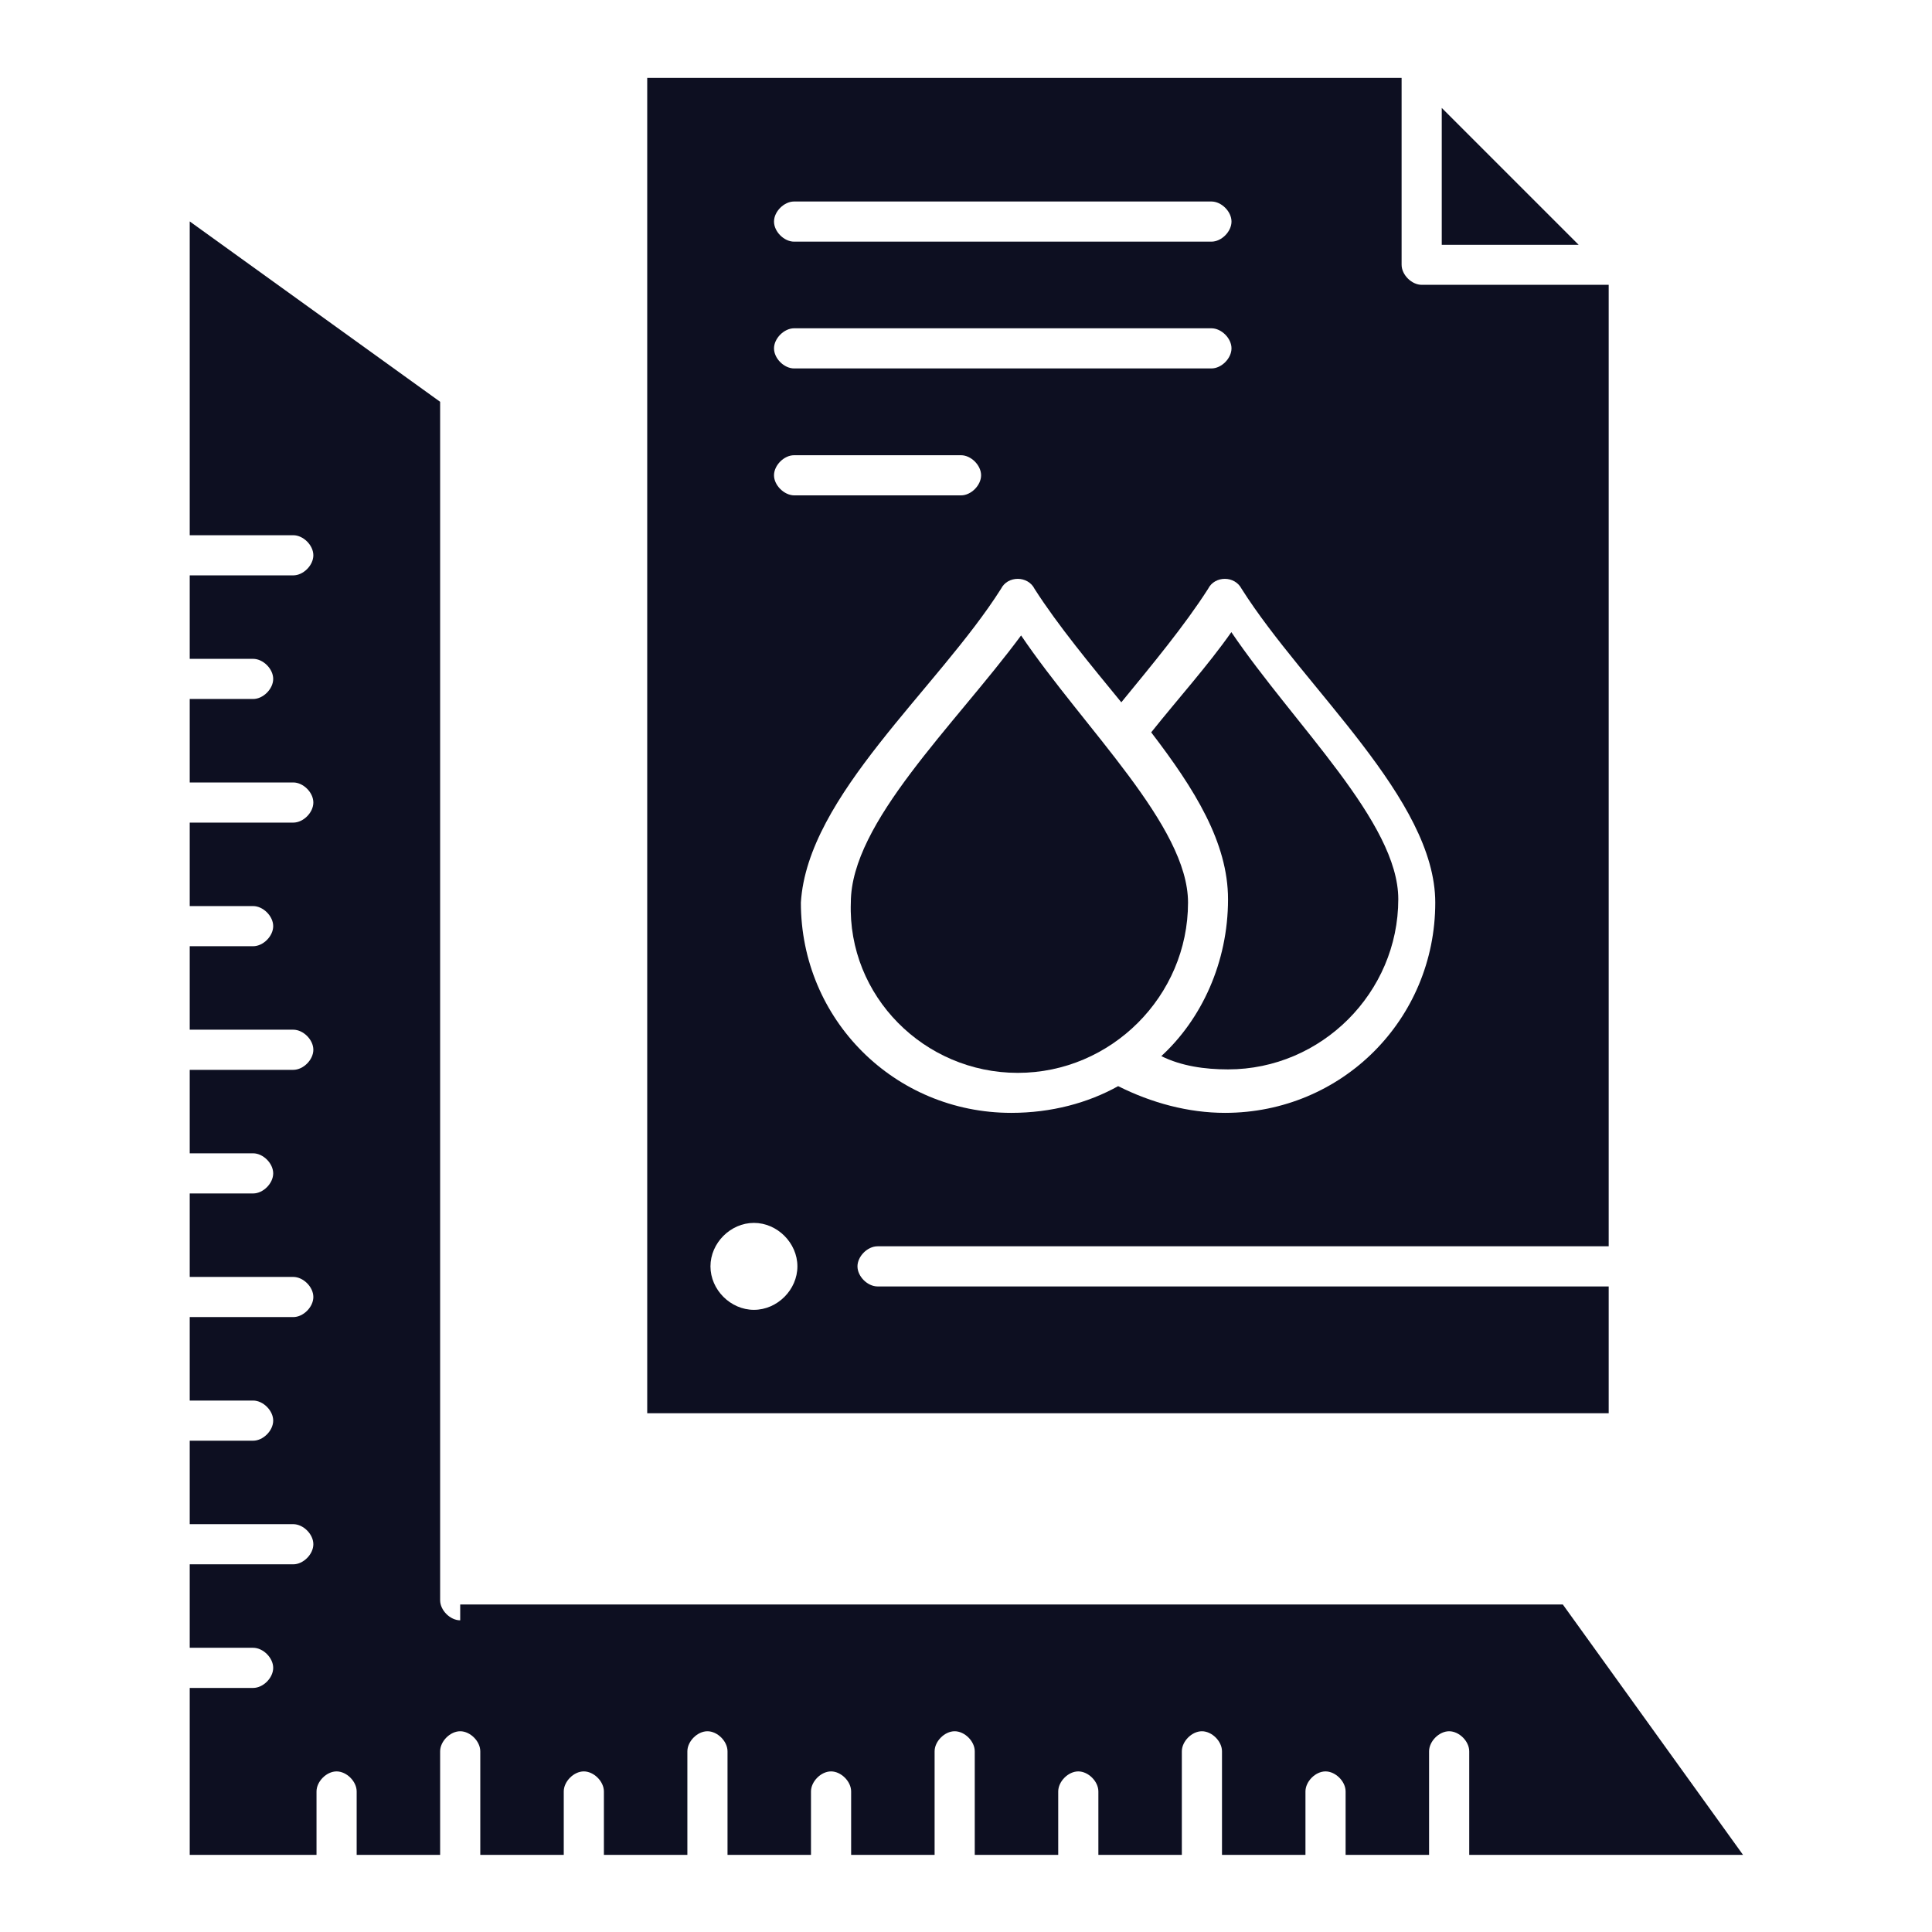
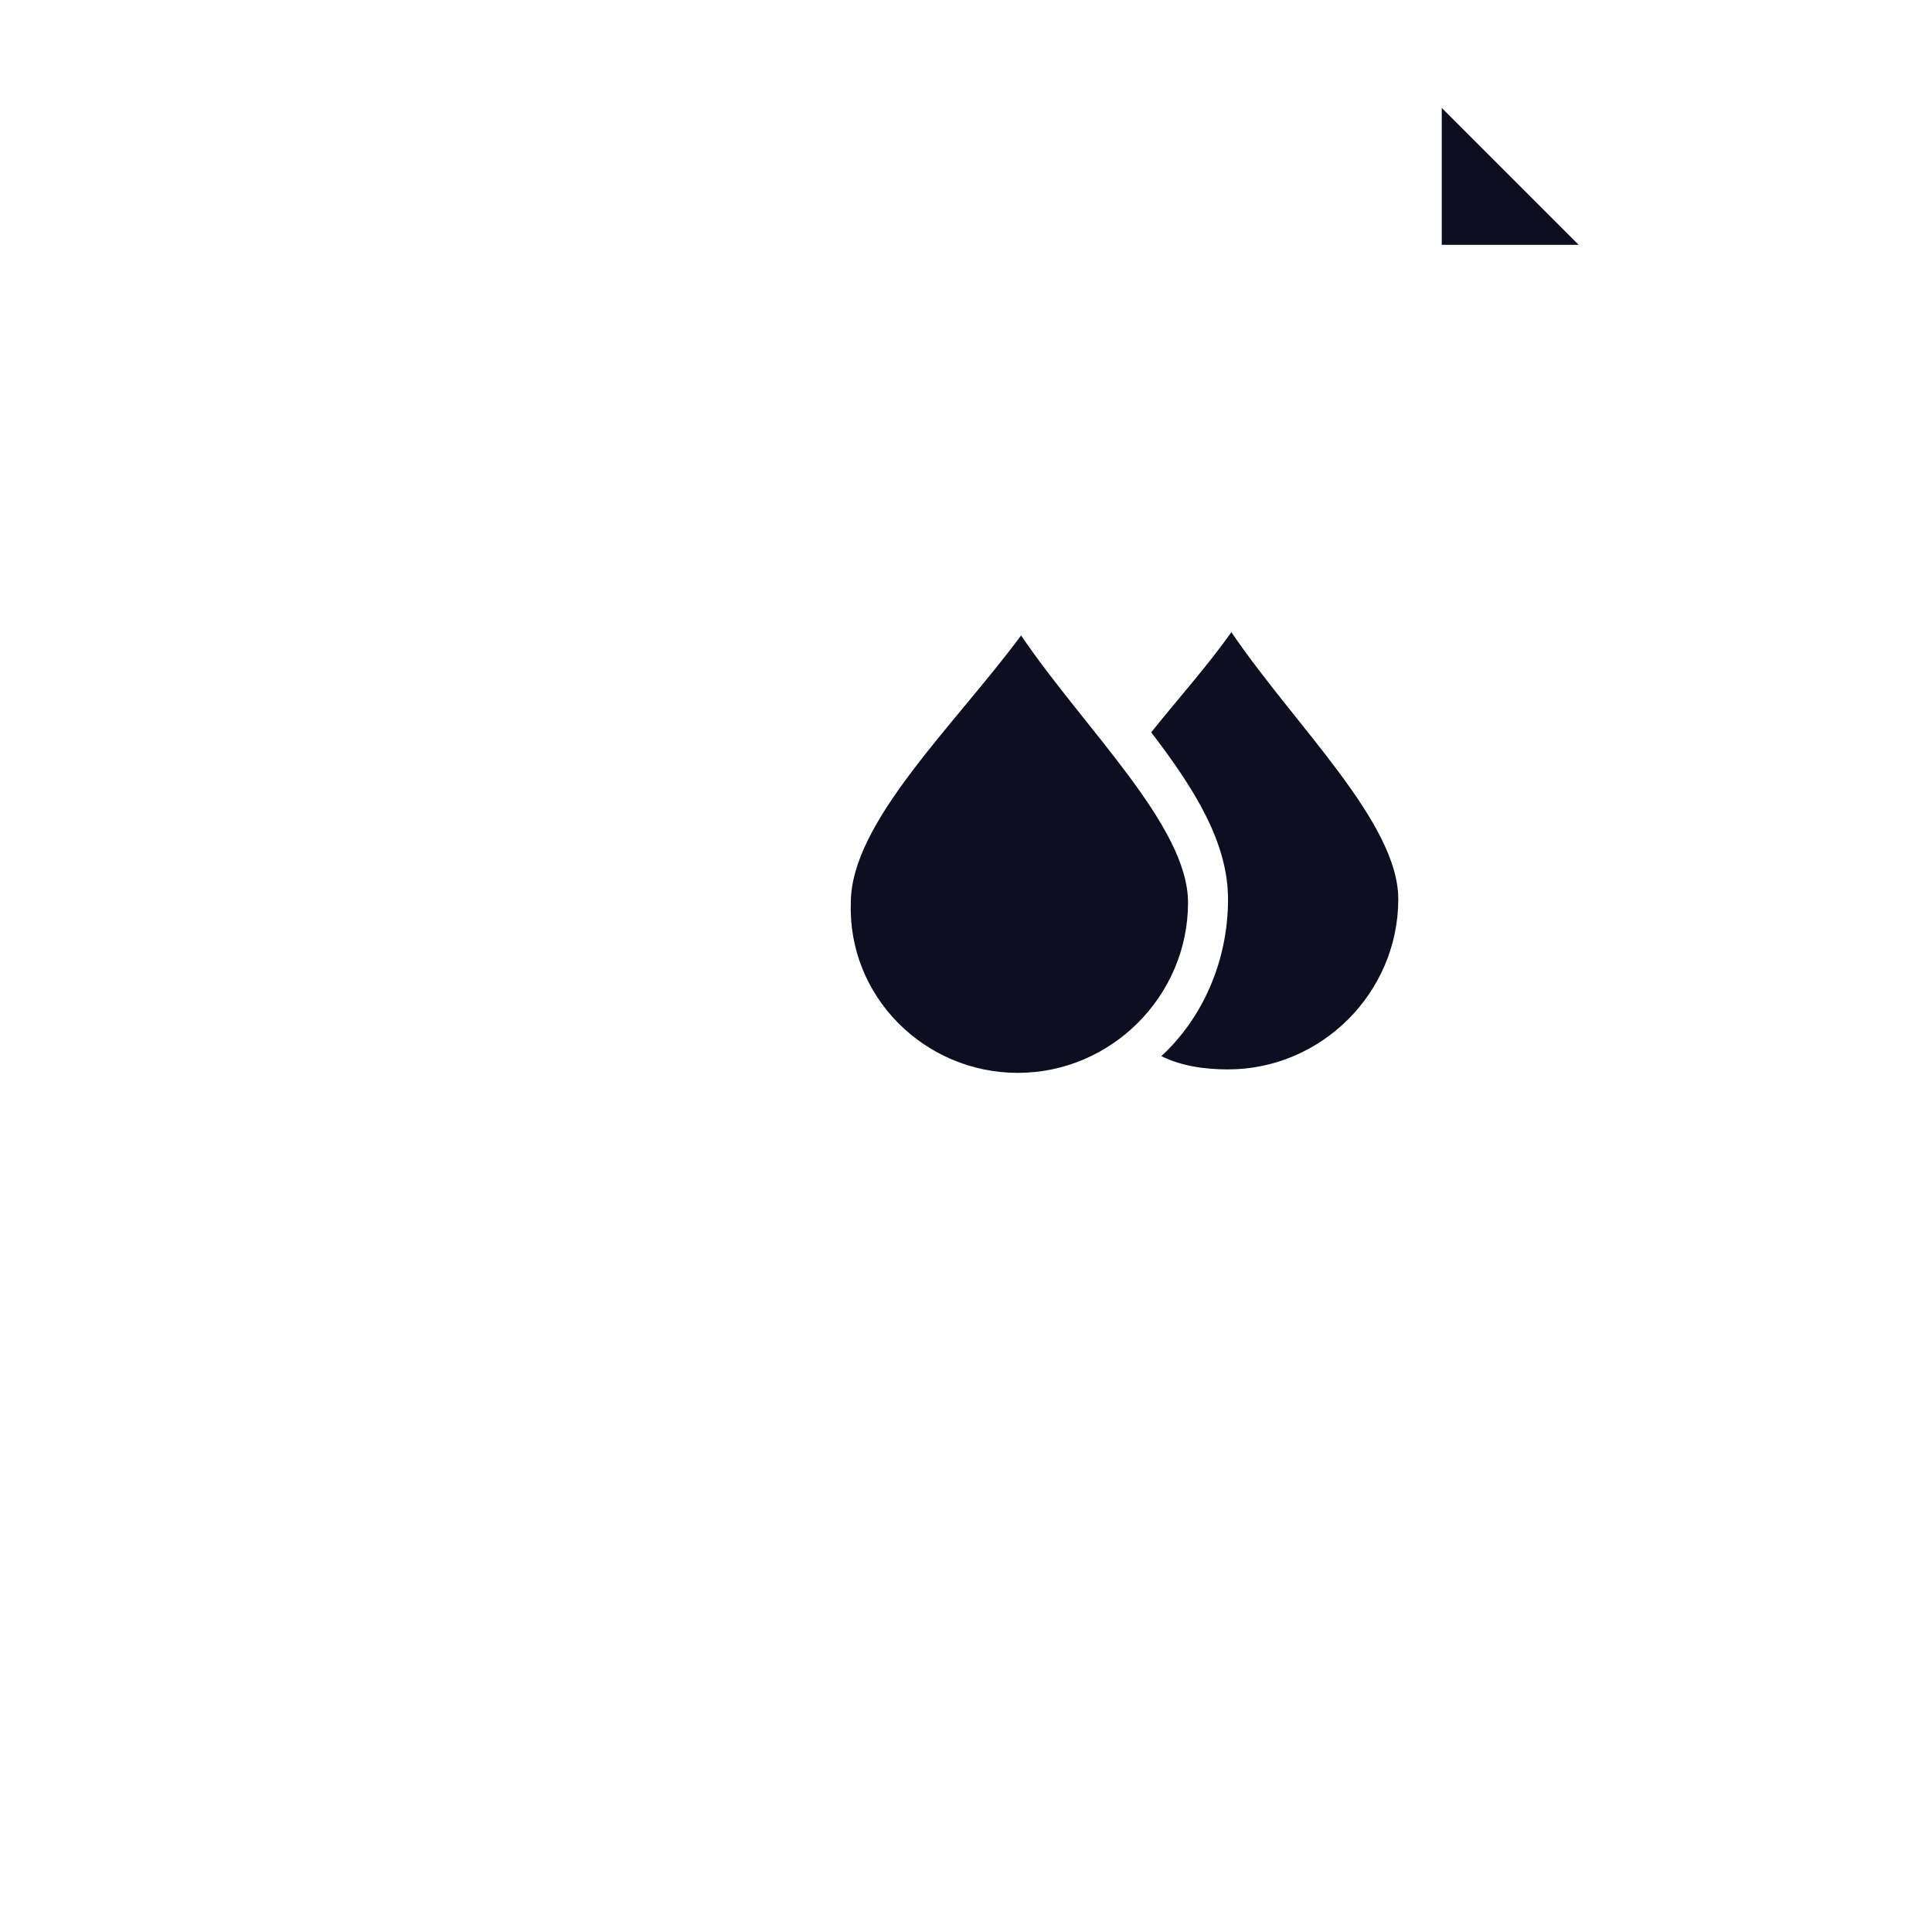
<svg xmlns="http://www.w3.org/2000/svg" version="1.1" id="Layer_1" x="0px" y="0px" viewBox="0 0 128 128" style="enable-background:new 0 0 128 128;" xml:space="preserve">
  <style type="text/css">
	.st0{fill:#0D0F21;}
</style>
  <g>
    <path class="st0" d="M67.43,71.08c6.19,0,11.28-5.09,11.28-11.28c0-5.09-6.86-11.5-11.06-17.7c-4.42,5.97-11.28,12.39-11.28,17.7   C56.15,65.99,61.23,71.08,67.43,71.08z" />
    <path class="st0" d="M76.94,69.97c1.33,0.66,2.88,0.88,4.42,0.88c6.19,0,11.28-5.09,11.28-11.28c0-5.09-6.86-11.5-11.06-17.69   c-1.55,2.21-3.54,4.42-5.31,6.64c2.88,3.76,5.09,7.3,5.09,11.06C81.36,63.78,79.59,67.54,76.94,69.97z" />
-     <path class="st0" d="M106.58,85.23H58.14c-0.66,0-1.33-0.66-1.33-1.33c0-0.66,0.66-1.33,1.33-1.33h48.44v-63.7H94.19   c-0.66,0-1.33-0.66-1.33-1.33V5.16H42.88v88.47h63.7V85.23z M52.61,13.35h27.65c0.66,0,1.33,0.66,1.33,1.33   c0,0.66-0.66,1.33-1.33,1.33H52.61c-0.66,0-1.33-0.66-1.33-1.33C51.28,14.01,51.95,13.35,52.61,13.35z M52.61,21.75h27.65   c0.66,0,1.33,0.66,1.33,1.33c0,0.66-0.66,1.33-1.33,1.33H52.61c-0.66,0-1.33-0.66-1.33-1.33C51.28,22.42,51.95,21.75,52.61,21.75z    M49.95,86.78c-1.55,0-2.88-1.33-2.88-2.88c0-1.55,1.33-2.88,2.88-2.88c1.55,0,2.88,1.33,2.88,2.88   C52.83,85.45,51.5,86.78,49.95,86.78z M51.28,31.49c0-0.66,0.66-1.33,1.33-1.33h11.06c0.66,0,1.33,0.66,1.33,1.33   c0,0.66-0.66,1.33-1.33,1.33H52.61C51.95,32.81,51.28,32.15,51.28,31.49z M66.32,39.01c0.22-0.44,0.66-0.66,1.11-0.66l0,0   c0.44,0,0.89,0.22,1.11,0.66c1.55,2.43,3.76,5.09,5.75,7.52c1.99-2.43,4.2-5.09,5.75-7.52c0.22-0.44,0.66-0.66,1.11-0.66l0,0   c0.44,0,0.88,0.22,1.11,0.66c4.2,6.64,12.83,13.94,12.83,20.79c0,7.74-6.19,13.93-13.93,13.93c-2.43,0-4.87-0.66-7.08-1.77   c-1.99,1.11-4.42,1.77-7.08,1.77c-7.74,0-13.94-6.19-13.94-13.93C53.49,52.72,62.12,45.64,66.32,39.01z" />
-     <path class="st0" d="M30.49,107.35c-0.66,0-1.33-0.66-1.33-1.33V26.62L12.57,14.67v20.79h6.86c0.66,0,1.33,0.66,1.33,1.33   c0,0.66-0.66,1.33-1.33,1.33h-6.86v5.53h4.2c0.66,0,1.33,0.66,1.33,1.33c0,0.66-0.66,1.33-1.33,1.33h-4.2v5.53h6.86   c0.66,0,1.33,0.66,1.33,1.33c0,0.66-0.66,1.33-1.33,1.33h-6.86v5.53h4.2c0.66,0,1.33,0.66,1.33,1.33c0,0.66-0.66,1.33-1.33,1.33   h-4.2v5.53h6.86c0.66,0,1.33,0.66,1.33,1.33c0,0.66-0.66,1.33-1.33,1.33h-6.86v5.53h4.2c0.66,0,1.33,0.66,1.33,1.33   c0,0.66-0.66,1.33-1.33,1.33h-4.2v5.53h6.86c0.66,0,1.33,0.66,1.33,1.33c0,0.66-0.66,1.33-1.33,1.33h-6.86v5.53h4.2   c0.66,0,1.33,0.66,1.33,1.33c0,0.66-0.66,1.33-1.33,1.33h-4.2v5.53h6.86c0.66,0,1.33,0.66,1.33,1.33c0,0.66-0.66,1.33-1.33,1.33   h-6.86v5.53h4.2c0.66,0,1.33,0.66,1.33,1.33c0,0.66-0.66,1.33-1.33,1.33h-4.2v11.06h8.4v-4.2c0-0.66,0.66-1.33,1.33-1.33   c0.66,0,1.33,0.66,1.33,1.33v4.2h5.53v-6.86c0-0.66,0.66-1.33,1.33-1.33c0.66,0,1.33,0.66,1.33,1.33v6.86h5.53v-4.2   c0-0.66,0.66-1.33,1.33-1.33c0.66,0,1.33,0.66,1.33,1.33v4.2h5.53v-6.86c0-0.66,0.66-1.33,1.33-1.33c0.66,0,1.33,0.66,1.33,1.33   v6.86h5.53v-4.2c0-0.66,0.66-1.33,1.33-1.33c0.66,0,1.33,0.66,1.33,1.33v4.2h5.53v-6.86c0-0.66,0.66-1.33,1.33-1.33   c0.66,0,1.33,0.66,1.33,1.33v6.86h5.53v-4.2c0-0.66,0.66-1.33,1.33-1.33c0.66,0,1.33,0.66,1.33,1.33v4.2h5.53v-6.86   c0-0.66,0.66-1.33,1.33-1.33c0.66,0,1.33,0.66,1.33,1.33v6.86h5.53v-4.2c0-0.66,0.66-1.33,1.33-1.33c0.66,0,1.33,0.66,1.33,1.33   v4.2h5.53v-6.86c0-0.66,0.66-1.33,1.33-1.33c0.66,0,1.33,0.66,1.33,1.33v6.86h18.14l-11.94-16.59H30.49V107.35z" />
    <polygon class="st0" points="95.52,7.15 95.52,16.22 104.59,16.22  " />
  </g>
</svg>